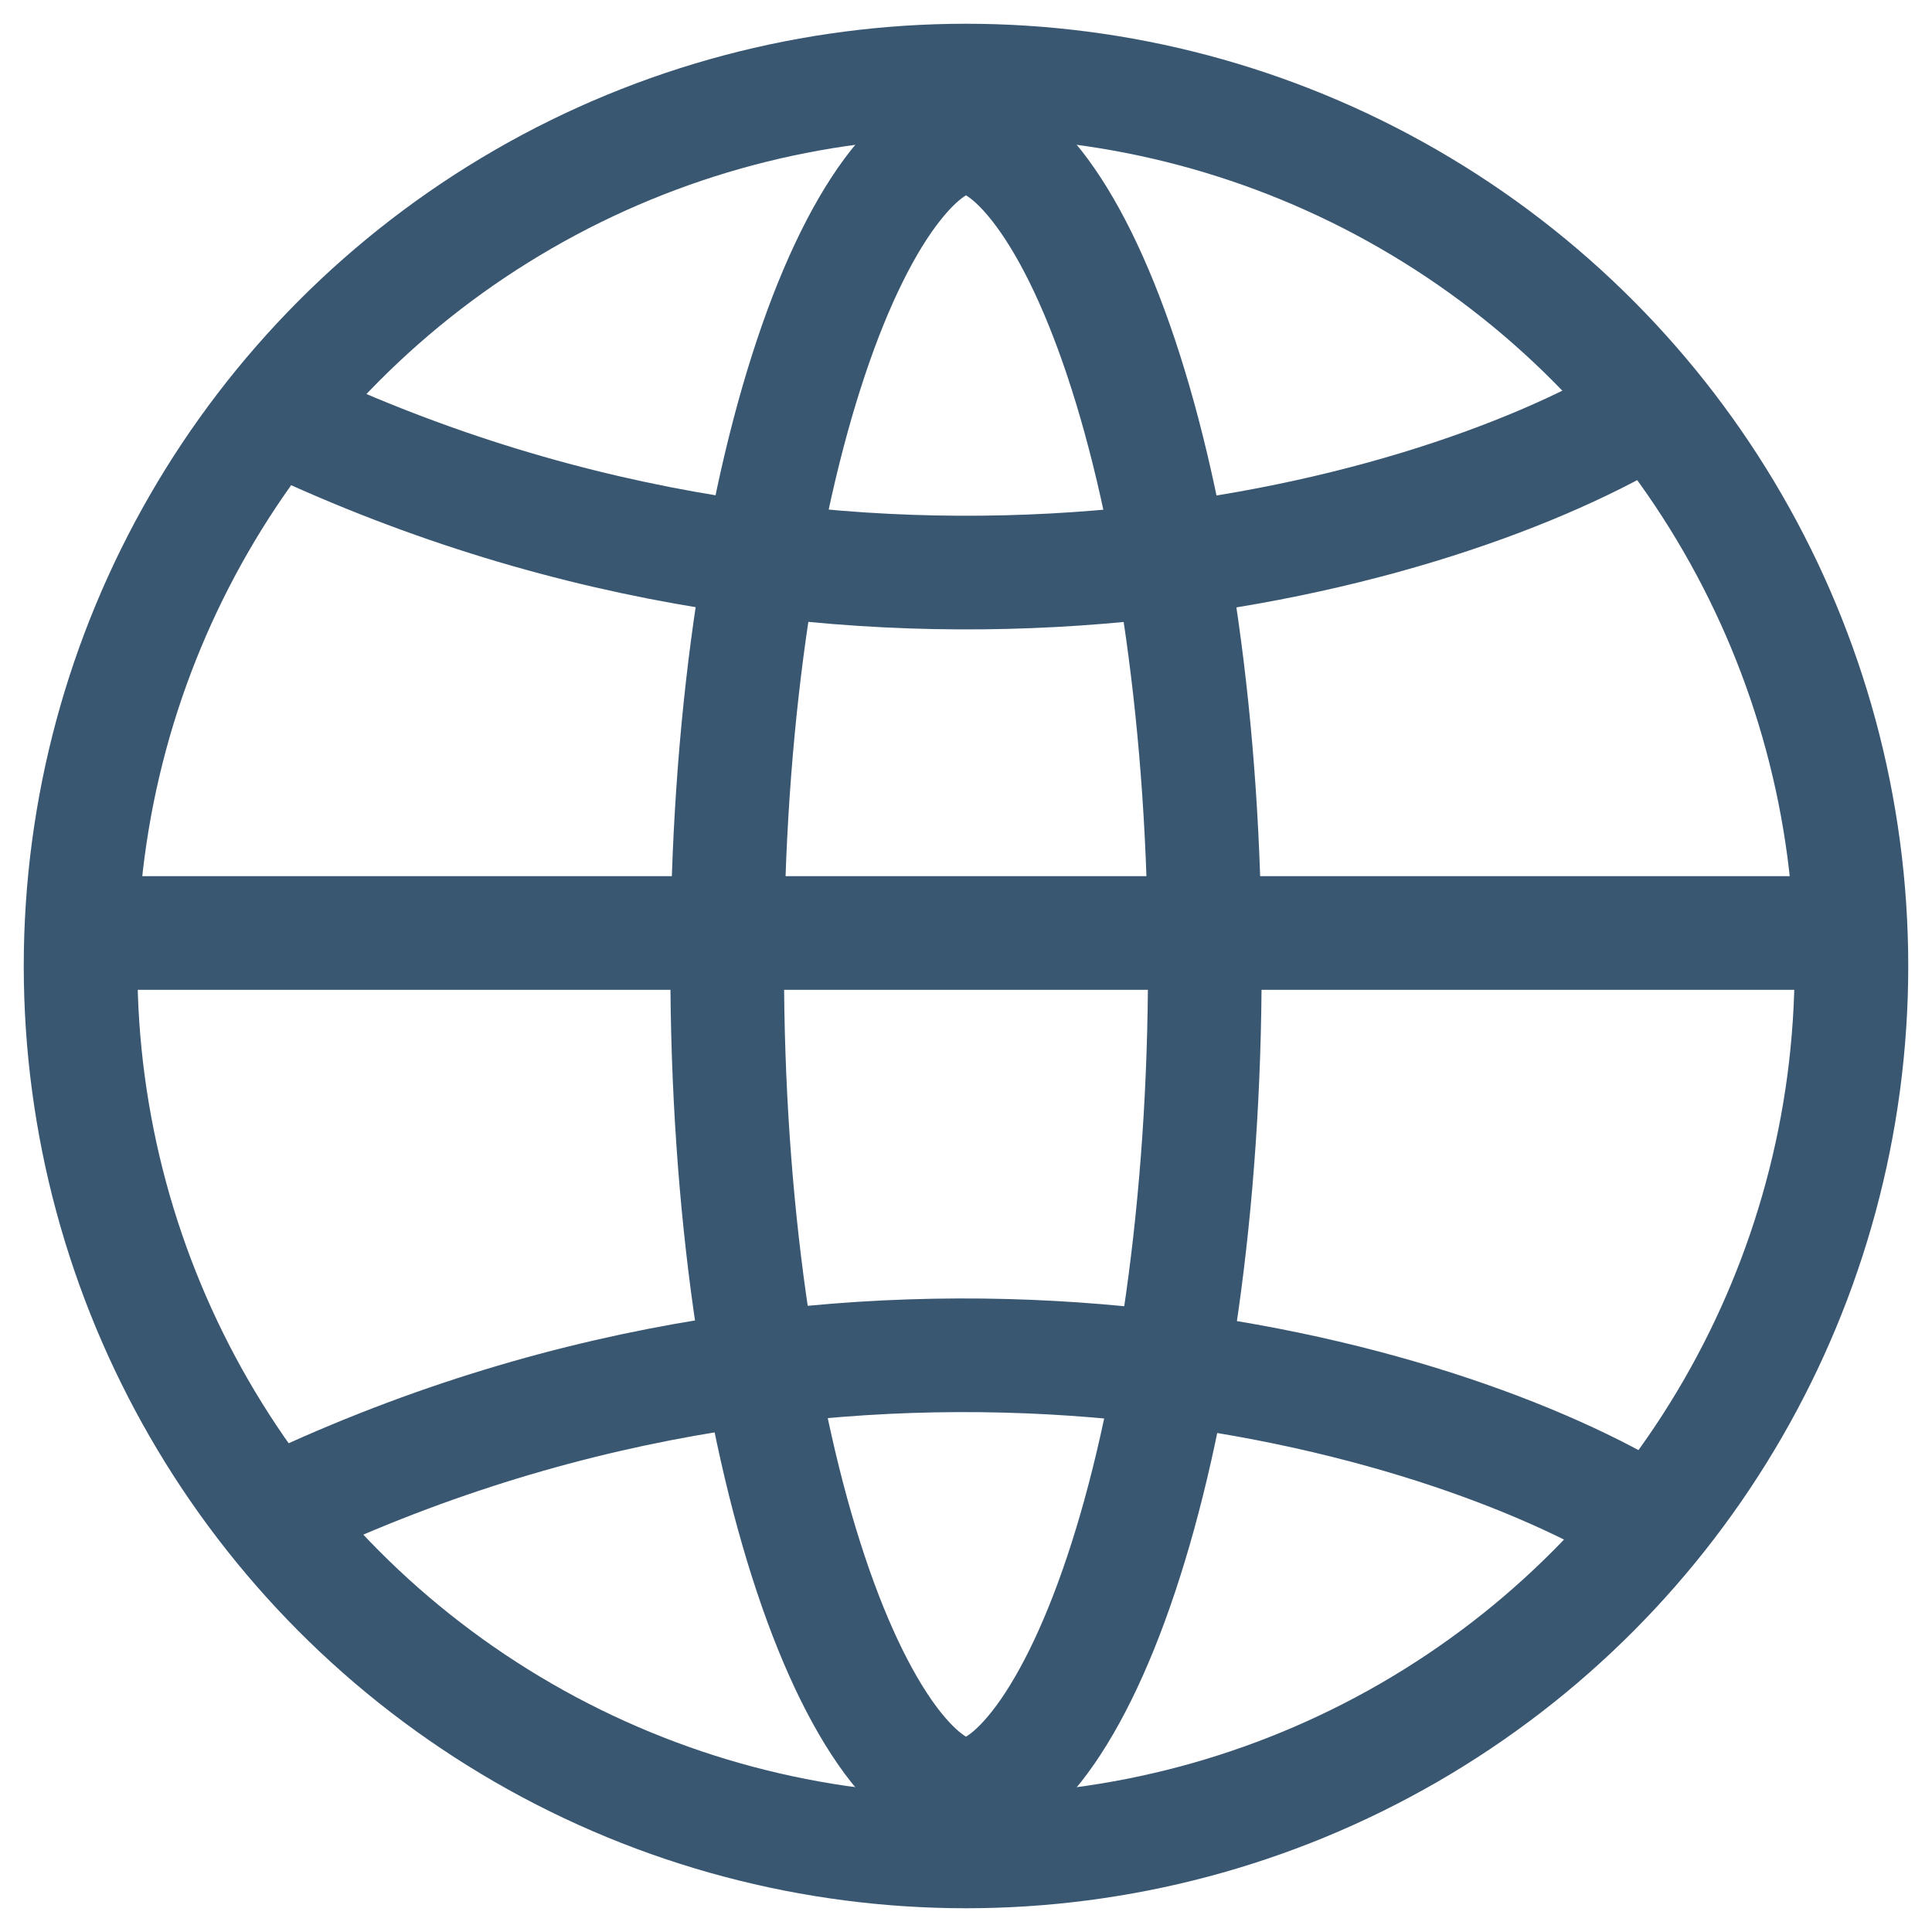
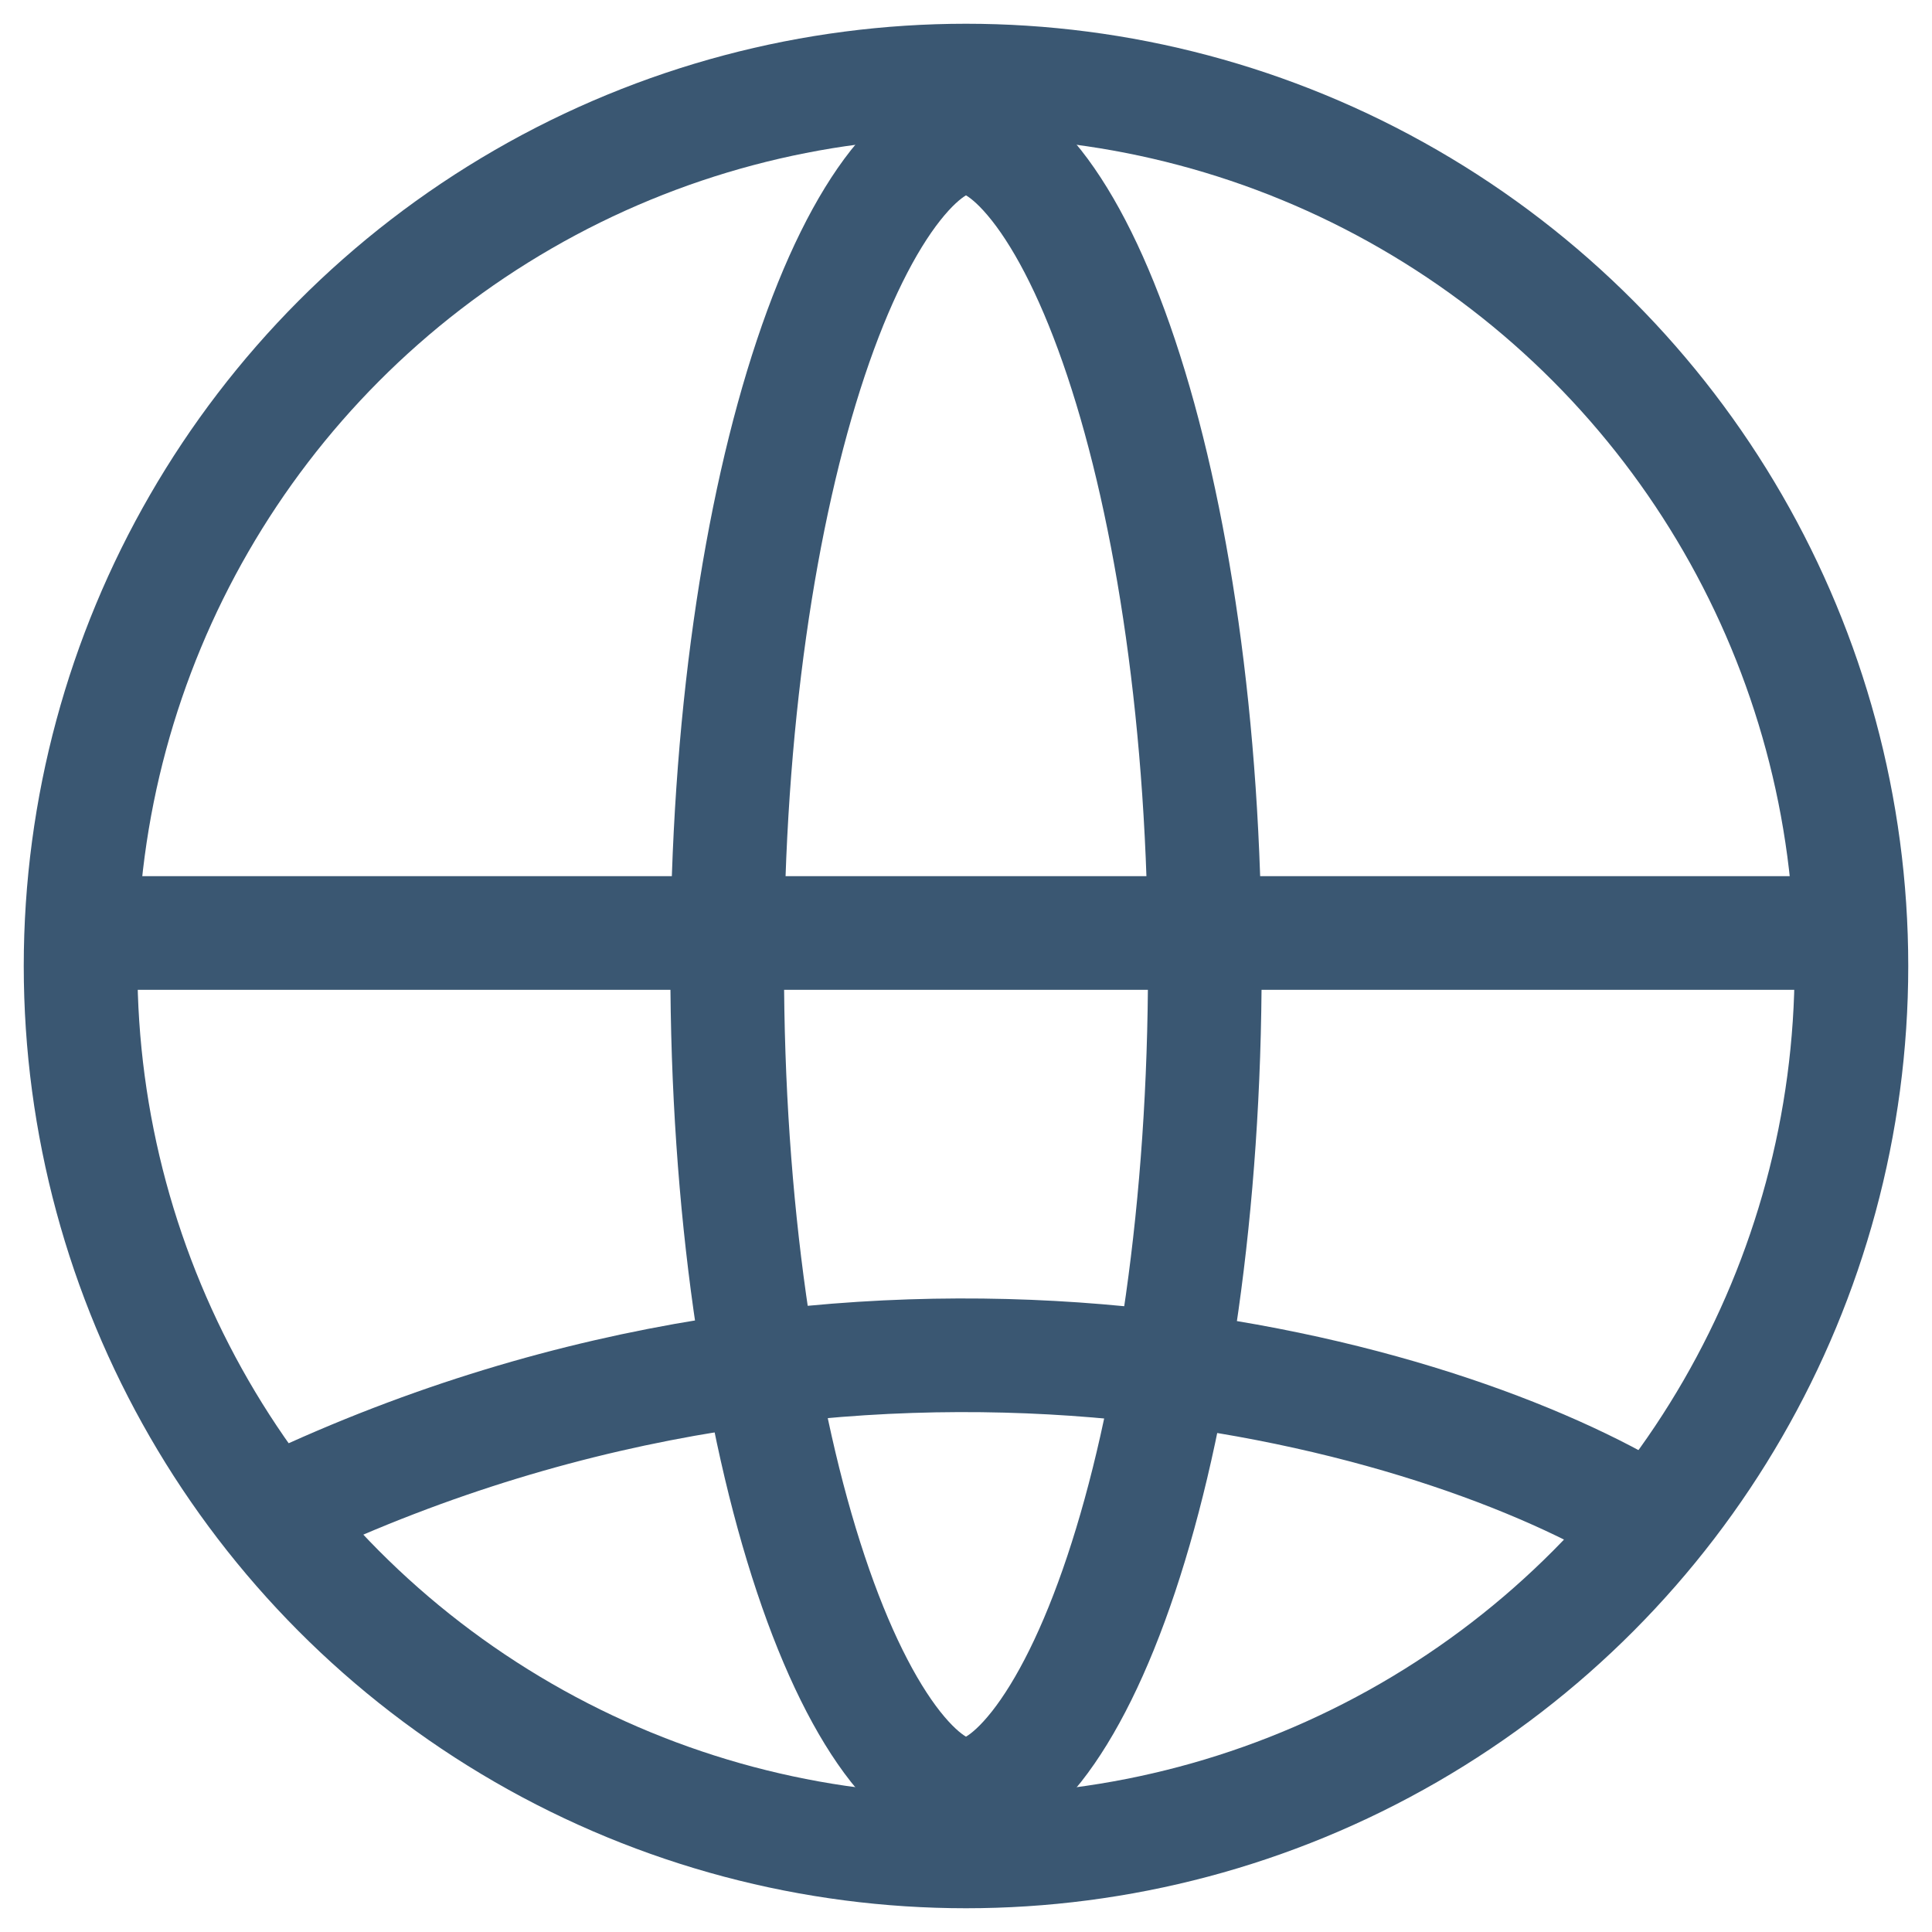
<svg xmlns="http://www.w3.org/2000/svg" width="34" height="34" viewBox="0 0 34 34" fill="none">
-   <path d="M28.86 7.277C25.037 9.544 15.197 12.184 5.027 7.394" stroke="#3A5772" stroke-width="2" />
  <path d="M28.831 26.664C25.007 24.398 15.197 21.735 5.027 26.524" stroke="#3A5772" stroke-width="2" />
  <circle cx="17" cy="17" r="15.582" stroke="#3A5772" stroke-width="2" />
  <path d="M21.203 17C21.203 21.225 20.63 25.009 19.731 27.701C19.28 29.053 18.764 30.074 18.241 30.738C17.708 31.412 17.282 31.582 17 31.582C16.718 31.582 16.292 31.412 15.759 30.738C15.236 30.074 14.72 29.053 14.269 27.701C13.37 25.009 12.797 21.225 12.797 17C12.797 12.775 13.37 8.992 14.269 6.299C14.72 4.947 15.236 3.926 15.759 3.263C16.292 2.588 16.718 2.418 17 2.418C17.282 2.418 17.708 2.588 18.241 3.263C18.764 3.926 19.28 4.947 19.731 6.299C20.63 8.992 21.203 12.775 21.203 17Z" stroke="#3A5772" stroke-width="2" />
  <line x1="1.418" y1="16.419" x2="32.582" y2="16.419" stroke="#3A5772" stroke-width="2" />
</svg>